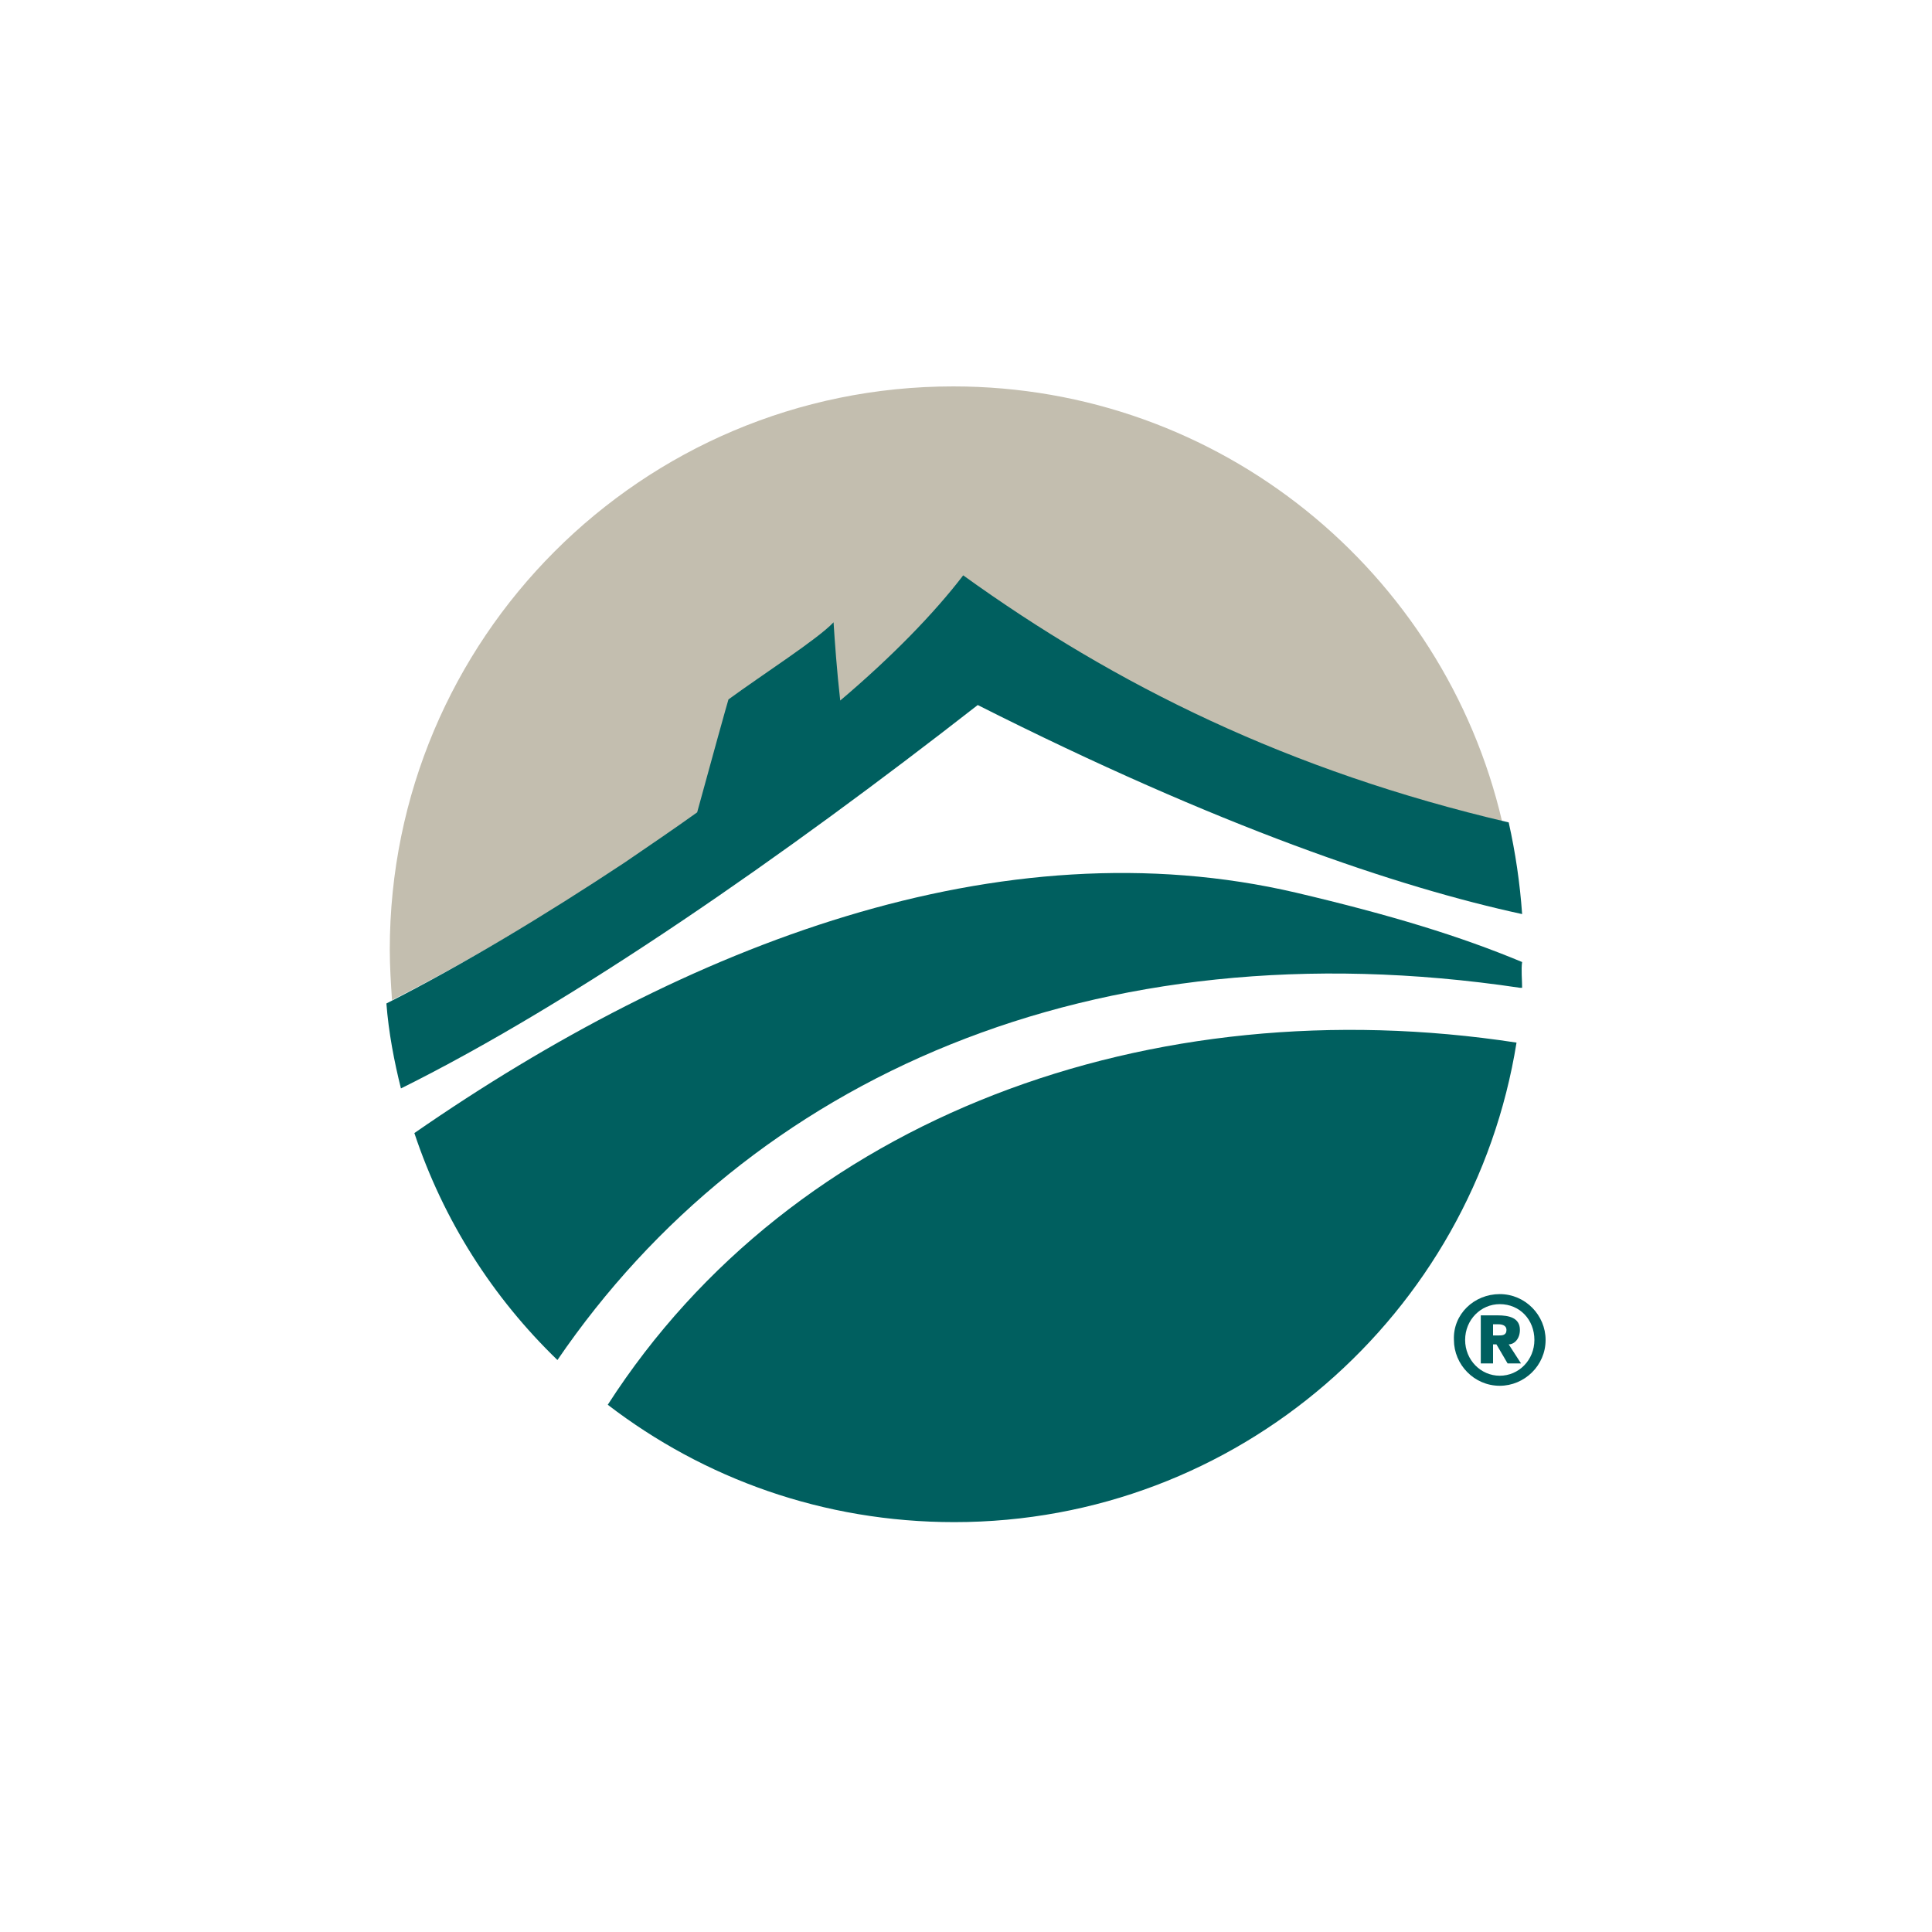
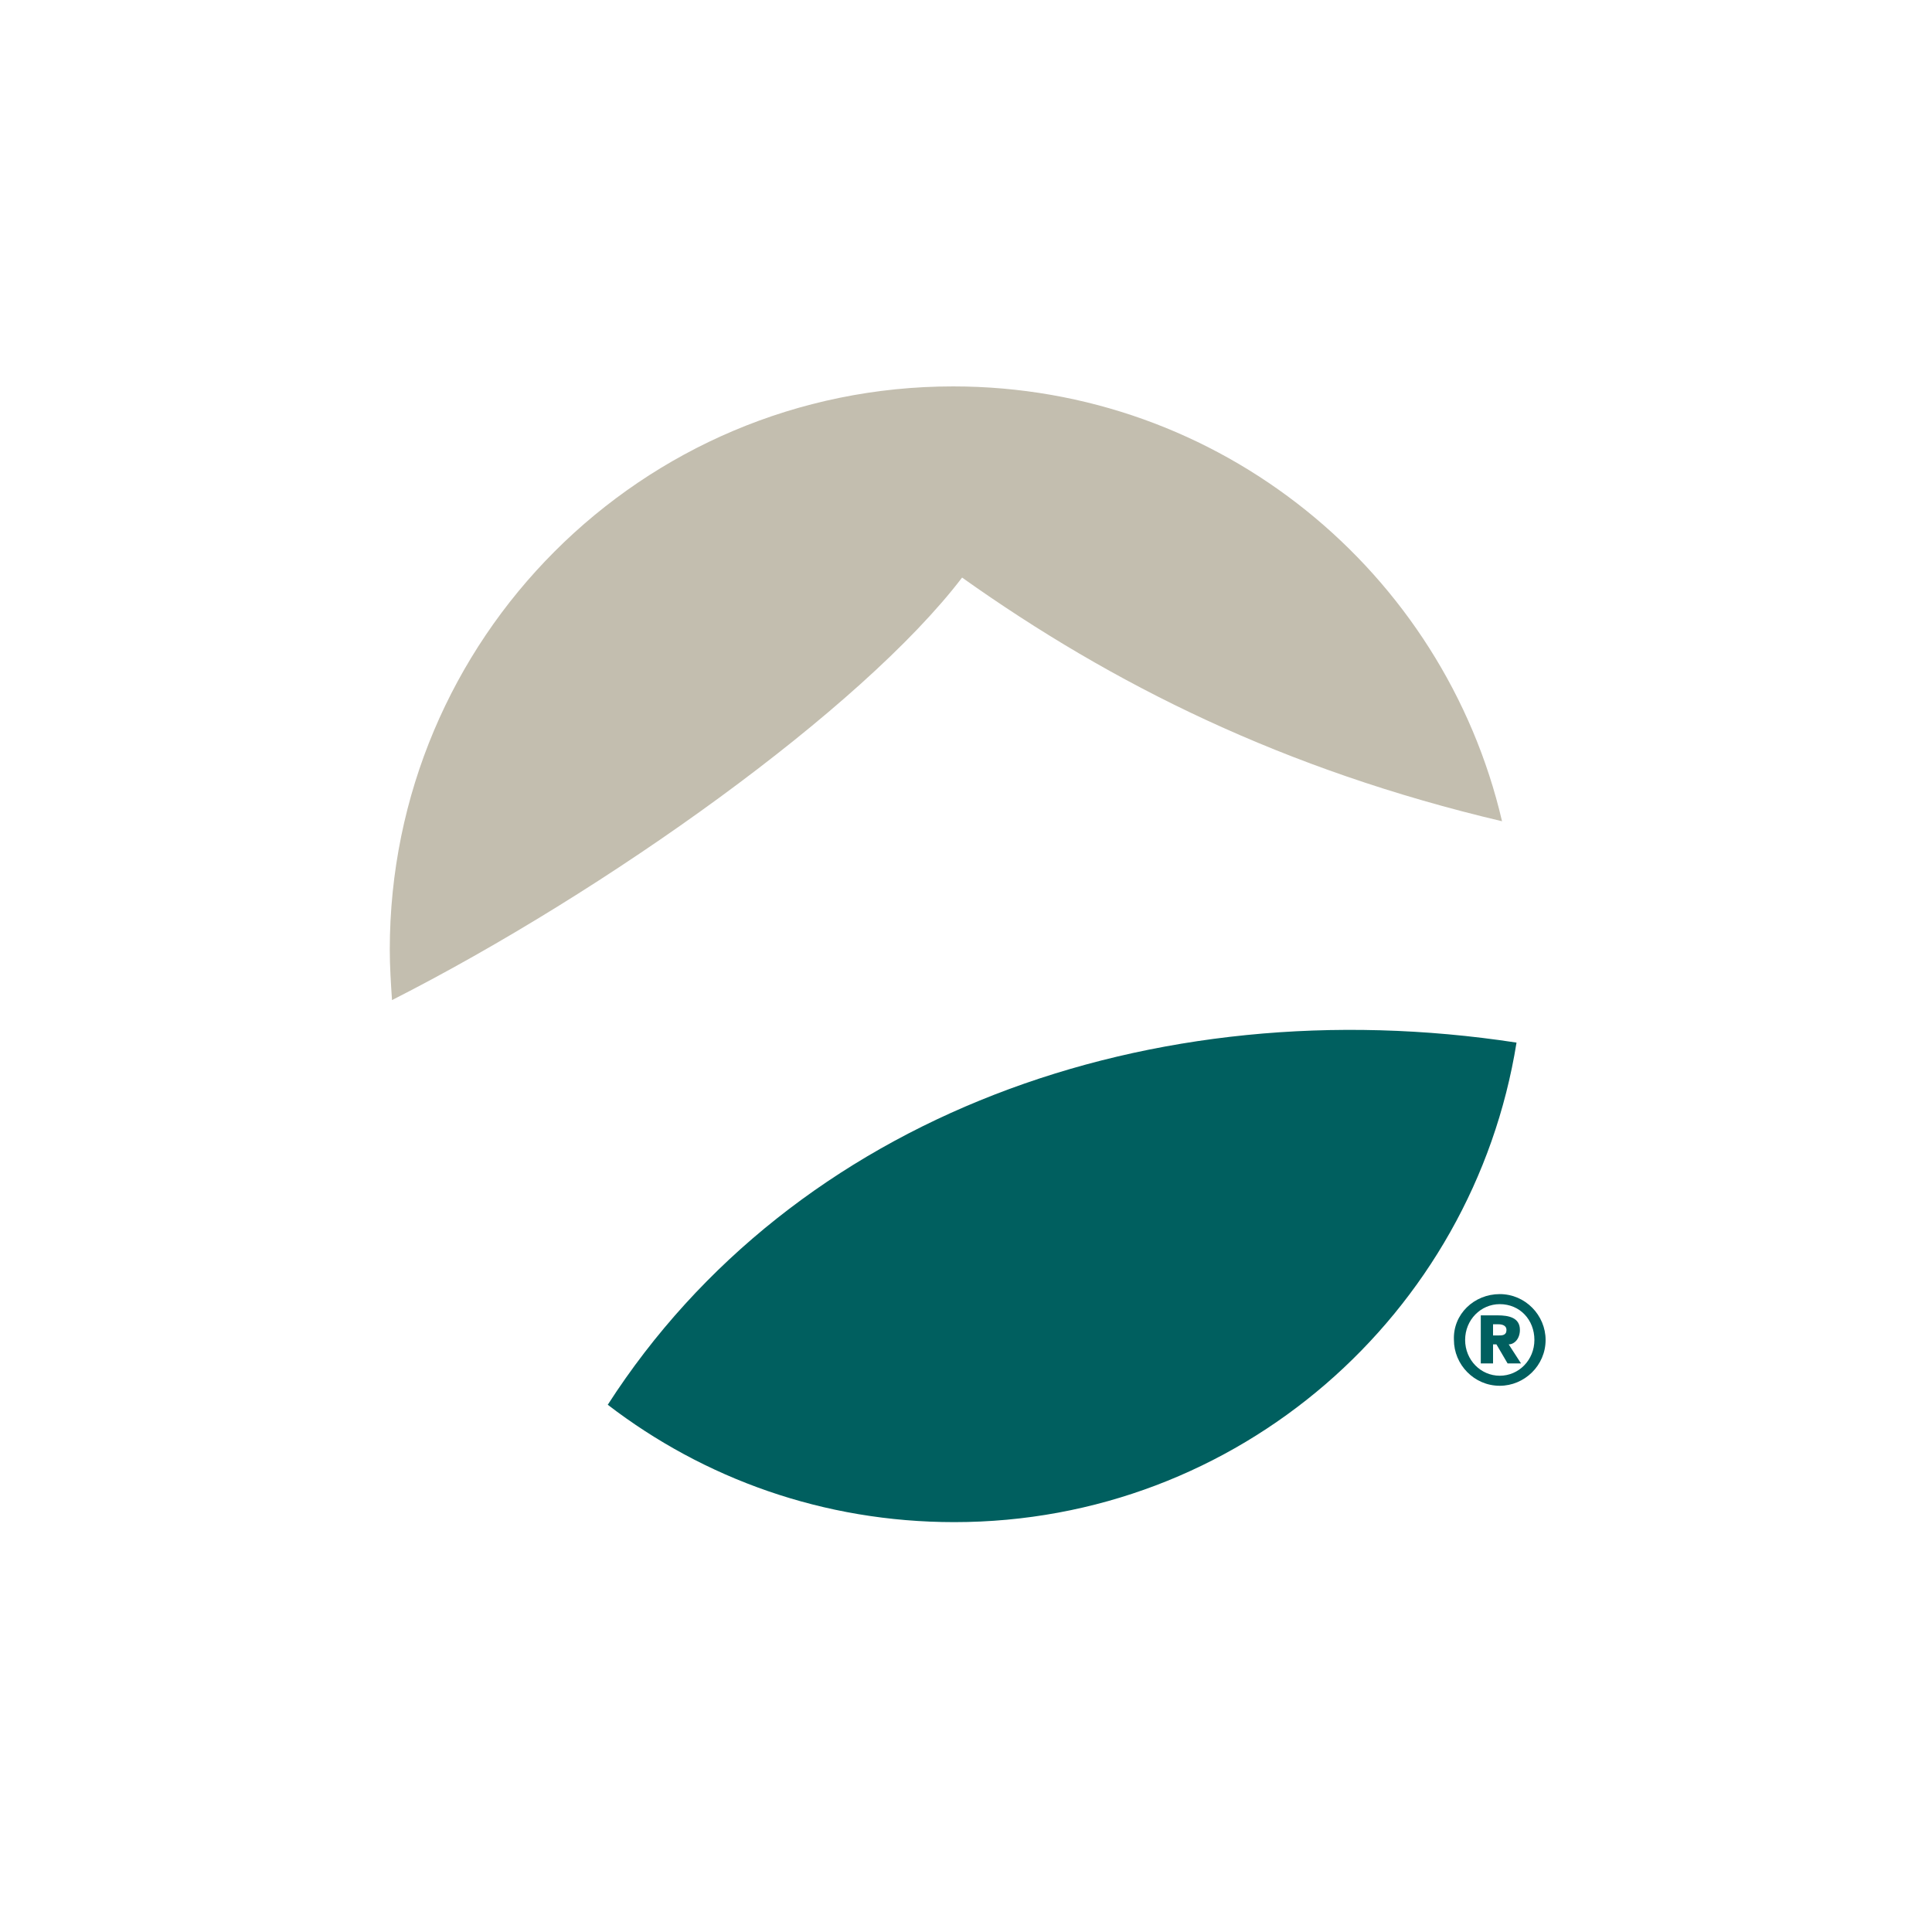
<svg xmlns="http://www.w3.org/2000/svg" width="40" height="40" viewBox="0 0 40 40" fill="none">
  <path d="M19.919 11.958C23.044 14.179 26.584 15.938 31.098 17.003C29.894 11.842 25.265 8 19.734 8C13.277 8 8.07 13.23 8.07 19.664C8.07 20.012 8.093 20.359 8.116 20.706C12.536 18.461 17.836 14.688 19.919 11.958Z" fill="#C3BEAF" />
  <path d="M12.583 29.084C14.573 30.612 17.049 31.514 19.757 31.514C25.636 31.514 30.496 27.209 31.398 21.586C23.831 20.428 16.424 23.113 12.583 29.084Z" fill="#005F5F" />
-   <path d="M31.468 20.451H31.514C31.514 20.312 31.491 20.057 31.514 19.918C30.241 19.386 28.806 18.946 26.839 18.483C20.706 17.049 14.226 19.548 8.579 23.459C9.18 25.265 10.199 26.861 11.541 28.158C15.522 22.325 22.627 19.132 31.468 20.451Z" fill="#005F5F" />
-   <path d="M31.236 17.027C26.677 15.962 23.09 14.18 19.942 11.912C19.34 12.699 18.461 13.602 17.396 14.504C17.327 13.902 17.281 13.254 17.258 12.884C16.933 13.231 15.776 13.972 15.082 14.481C15.059 14.55 14.712 15.8 14.434 16.819C13.948 17.166 13.439 17.513 12.93 17.86C11.286 18.948 9.597 19.966 8 20.776C8.046 21.378 8.162 21.98 8.301 22.535C11.888 20.753 16.239 17.721 20.243 14.597C25.242 17.119 28.945 18.369 31.514 18.925C31.468 18.277 31.375 17.652 31.236 17.027Z" fill="#005F5F" />
  <path d="M31.051 26.793C31.583 26.793 32 27.233 32 27.742C32 28.274 31.56 28.691 31.051 28.691C30.519 28.691 30.102 28.251 30.102 27.742C30.079 27.21 30.519 26.793 31.051 26.793ZM31.051 28.483C31.445 28.483 31.768 28.158 31.768 27.742C31.768 27.325 31.468 27.001 31.051 27.001C30.658 27.001 30.334 27.325 30.334 27.742C30.334 28.158 30.658 28.483 31.051 28.483ZM30.681 27.233H31.005C31.236 27.233 31.468 27.279 31.468 27.534C31.468 27.719 31.352 27.834 31.236 27.834L31.491 28.228H31.213L30.982 27.834H30.912V28.228H30.658V27.233H30.681ZM30.912 27.649H31.028C31.097 27.649 31.19 27.649 31.19 27.534C31.19 27.441 31.097 27.418 31.028 27.418H30.912V27.649Z" fill="#005F5F" />
</svg>